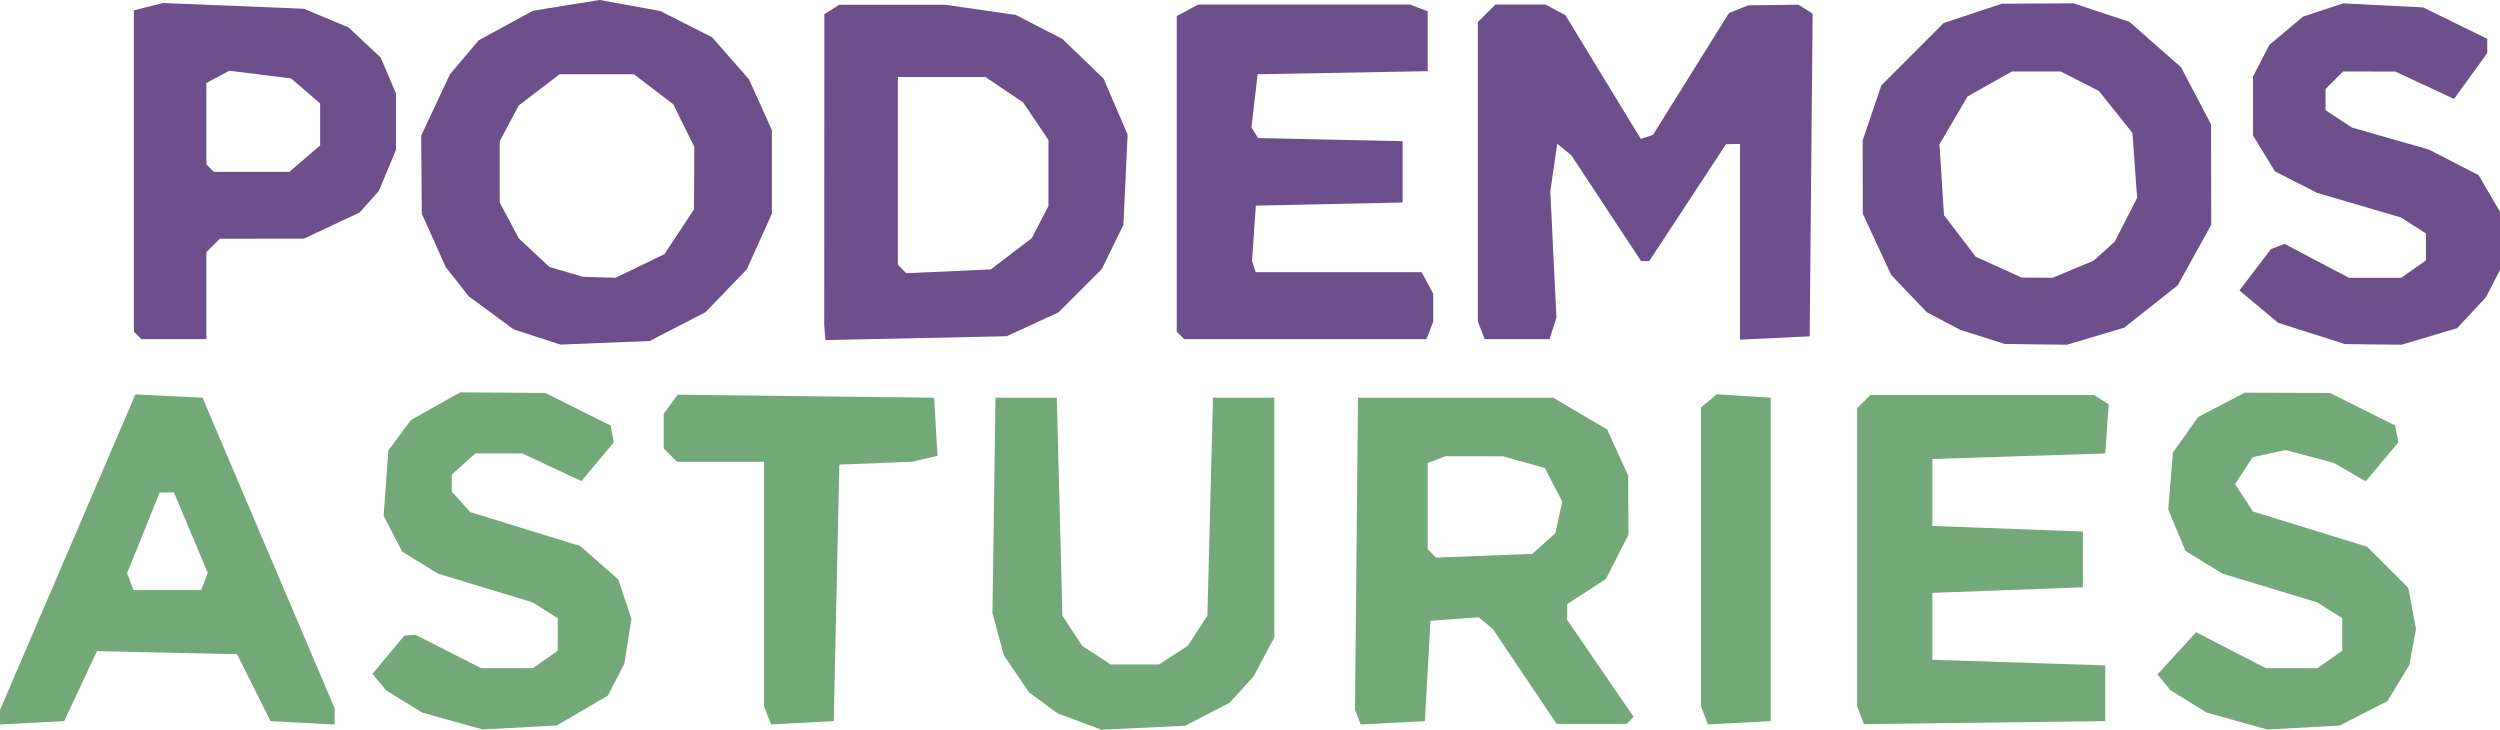
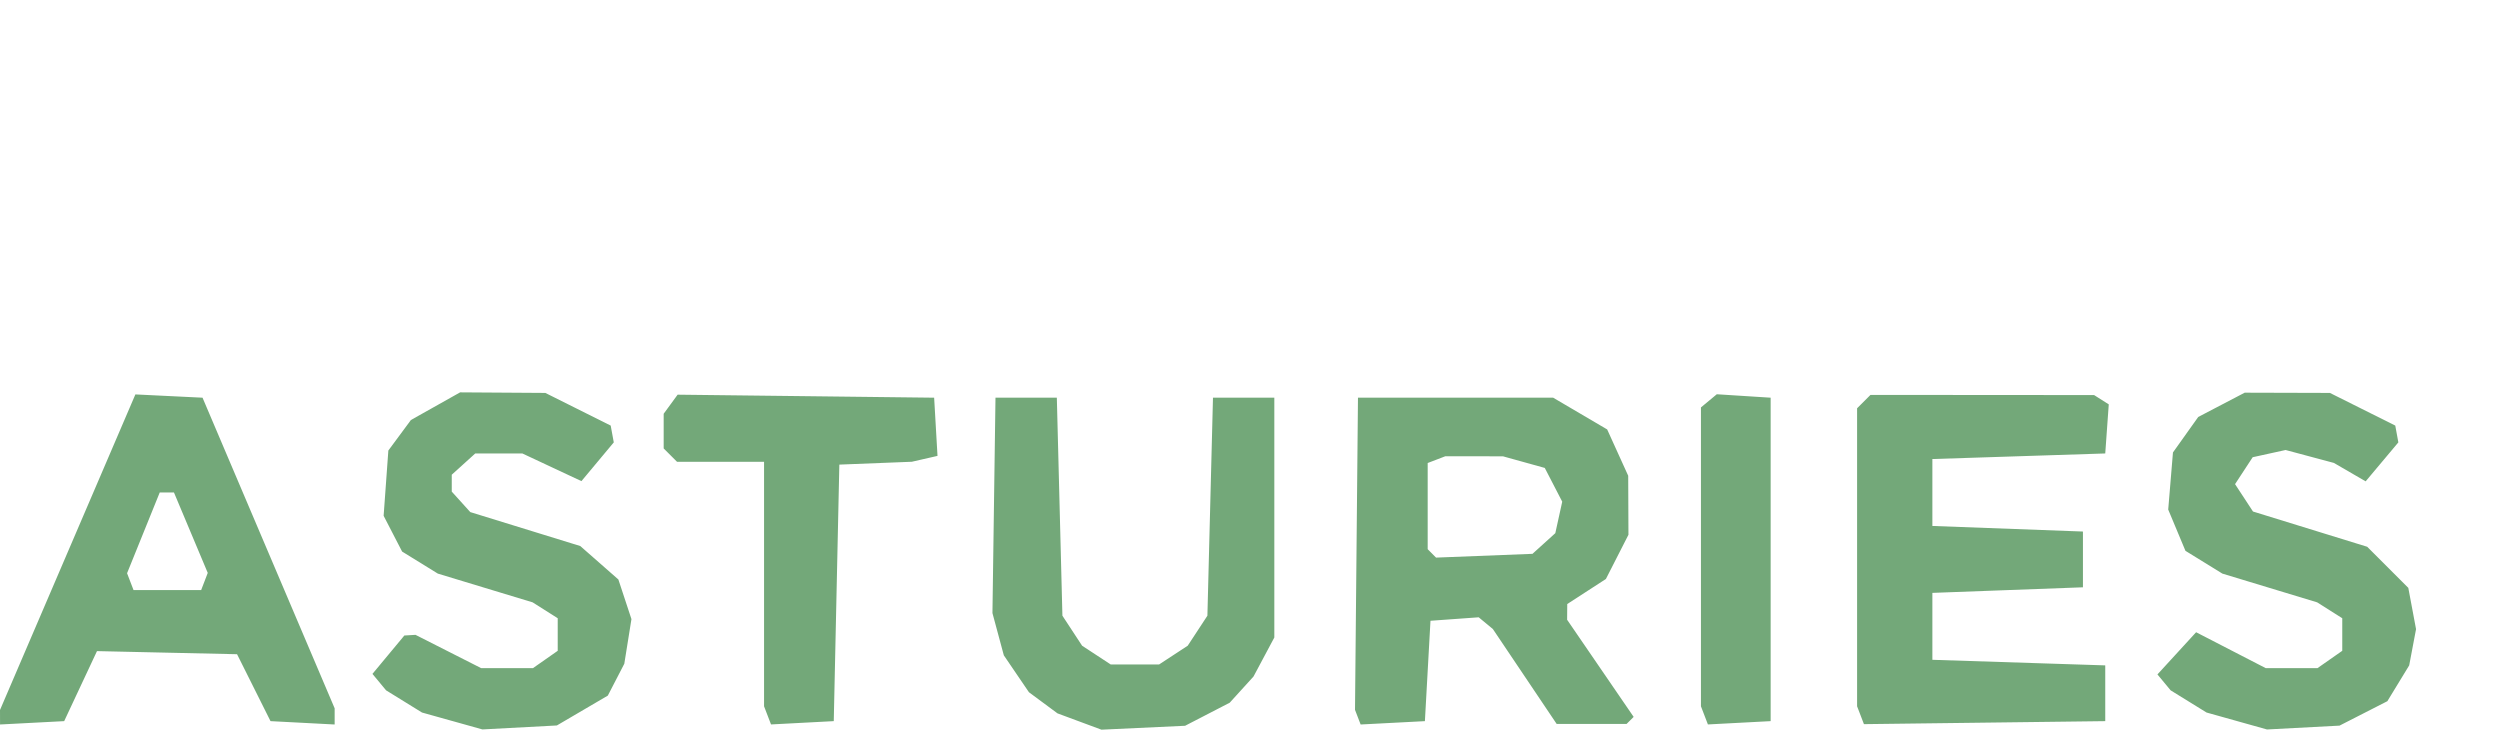
<svg xmlns="http://www.w3.org/2000/svg" xmlns:ns1="http://sodipodi.sourceforge.net/DTD/sodipodi-0.dtd" xmlns:ns2="http://www.inkscape.org/namespaces/inkscape" version="1.1" id="svg824" width="448.293" height="130.845" viewBox="0 0 448.293 130.845" ns1:docname="Podemos Asturies 2019.svg" ns2:version="1.1.1 (3bf5ae0d25, 2021-09-20)">
  <defs id="defs828" />
  <ns1:namedview id="namedview826" pagecolor="#ffffff" bordercolor="#666666" borderopacity="1.0" ns2:pageshadow="2" ns2:pageopacity="0.0" ns2:pagecheckerboard="0" showgrid="false" ns2:zoom="0.57204939" ns2:cx="27.095563" ns2:cy="-292.80689" ns2:window-width="1920" ns2:window-height="1017" ns2:window-x="-8" ns2:window-y="-8" ns2:window-maximized="1" ns2:current-layer="g830" fit-margin-top="0" fit-margin-left="0" fit-margin-right="0" fit-margin-bottom="0" />
  <g ns2:groupmode="layer" ns2:label="Image" id="g830" transform="translate(-26.992,-184.187)">
-     <path id="path7507" style="fill:#6c4f8b;fill-opacity:1" d="m 123.293,244.61 -4.207,-1.373 -4.024,-2.96 -4.024,-2.96 -2.054,-2.611 -2.054,-2.611 -2.152,-4.798 -2.152,-4.797 -0.056,-7 -0.056,-7 2.583,-5.5 2.583,-5.5 2.577,-3.046 2.577,-3.046 4.863,-2.647 4.863,-2.647 5.984,-0.964 5.984,-0.964 5.427,0.986 5.427,0.986 4.649,2.356 4.649,2.356 3.304,3.763 3.304,3.763 2.056,4.551 2.056,4.551 v 7.5 7.5 l -2.25,5 -2.25,5 -3.701,3.836 -3.701,3.836 -5,2.584 -5,2.584 -8,0.321 -8,0.321 -4.207,-1.373 z m 18.457,-12.731 4.382,-2.121 2.651,-4.006 2.651,-4.006 0.03,-5.623 0.03,-5.623 -1.887,-3.806 -1.887,-3.806 -3.531,-2.694 -3.531,-2.694 h -6.656 -6.656 l -3.673,2.802 -3.673,2.802 -1.698,3.198 -1.698,3.198 v 5.5 5.5 l 1.708,3.218 1.708,3.218 2.741,2.558 2.741,2.558 3,0.883 3,0.883 2.934,0.09 2.934,0.09 4.382,-2.121 z M 382.5,244.601 l -4,-1.265 -3,-1.583 -3,-1.583 -3.189,-3.335 -3.189,-3.335 -2.551,-5.5 -2.551,-5.5 -0.01,-6.572 -0.01,-6.572 1.676,-4.928 1.676,-4.928 5.584,-5.59 5.584,-5.59 5.223,-1.735 5.223,-1.735 6.422,-0.037 6.422,-0.037 5.015,1.666 5.015,1.666 4.627,4.073 4.627,4.073 2.693,5.123 2.693,5.123 0.009,9 0.009,9 -3,5.422 -3,5.422 -4.815,3.808 -4.815,3.808 -5.116,1.519 L 397.637,246 l -5.569,-0.067 -5.569,-0.067 -4,-1.265 z m 16.246,-12.139 3.681,-1.538 1.893,-1.712 1.893,-1.712 2.001,-3.921 2.001,-3.921 -0.42,-5.813 -0.42,-5.813 -3.008,-3.765 -3.008,-3.765 -3.429,-1.748 -3.429,-1.748 -4.364,-0.002 -4.364,-0.002 -3.984,2.239 -3.984,2.239 -2.516,4.294 -2.516,4.294 0.404,6.347 0.404,6.347 2.844,3.729 2.844,3.729 4.116,1.869 4.116,1.869 2.782,0.022 2.782,0.022 3.681,-1.538 z M 441.5,243.981 l -6,-1.907 -3.471,-2.903 -3.471,-2.903 2.827,-3.706 2.827,-3.706 1.218,-0.467 1.218,-0.467 5.778,3.039 5.778,3.039 h 4.676 4.676 l 2.223,-1.557 L 462,230.887 v -2.42 -2.42 l -2.25,-1.436 -2.25,-1.436 -7.5,-2.2 -7.5,-2.2 -3.789,-1.928 -3.789,-1.928 -1.957,-3.21 -1.957,-3.21 -0.004,-5.3 -0.004,-5.3 1.464,-2.831 1.464,-2.831 3.011,-2.533 3.011,-2.533 3.609,-1.191 3.609,-1.191 7.167,0.363 7.167,0.363 5.75,2.815 5.75,2.815 v 1.276 1.276 l -2.98,4.113 -2.98,4.113 -5.27,-2.454 -5.27,-2.454 -4.679,-0.01 -4.679,-0.01 -1.571,1.571 -1.571,1.571 v 1.906 1.906 l 2.38,1.559 2.38,1.559 6.87,1.961 6.87,1.961 4.469,2.296 4.469,2.296 1.923,3.293 1.923,3.293 v 5.212 5.212 l -1.265,2.451 -1.265,2.451 -2.587,2.774 -2.587,2.774 -4.972,1.476 L 457.637,246 l -5.069,-0.056 -5.069,-0.056 -6,-1.907 z M 51.667,244.333 51,243.667 V 214.852 186.038 l 2.621,-0.658 2.621,-0.658 12.629,0.516 12.629,0.516 4,1.676 4,1.676 2.873,2.697 2.873,2.697 1.377,3.218 L 98,200.936 V 206 v 5.064 l -1.538,3.681 -1.538,3.681 -1.712,1.928 -1.712,1.928 -5,2.349 -5,2.348 -7.55,0.01 -7.55,0.01 -1.2,1.2 -1.2,1.2 v 7.8 7.8 h -5.833 -5.833 l -0.667,-0.667 z M 81.644,212.63 84.4,210.259 V 206.5 202.741 l -2.609,-2.244 -2.609,-2.244 -5.536,-0.692 -5.536,-0.692 -2.056,1.1 L 64,199.07 v 7.298 7.298 l 0.667,0.667 L 65.333,215 h 6.778 6.778 z m 93.252,31.206 -0.104,-1.336 0.01,-27.883 0.01,-27.883 1.345,-0.852 1.345,-0.852 9.5,0.005 9.5,0.005 6.316,0.913 6.316,0.913 4.184,2.152 4.184,2.152 3.688,3.557 3.688,3.557 2.158,5.016 2.158,5.016 -0.376,8.091 -0.376,8.091 -1.936,3.967 -1.936,3.967 -3.884,3.884 -3.884,3.884 -4.649,2.14 -4.649,2.14 -16.25,0.345 -16.25,0.345 -0.104,-1.336 z m 33.433,-14.138 3.673,-2.802 1.499,-2.899 L 215,221.099 v -5.902 -5.902 l -2.274,-3.374 -2.274,-3.374 -3.374,-2.274 L 203.704,198 H 195.852 188 v 16.833 16.833 l 0.75,0.757 0.75,0.757 7.578,-0.341 7.578,-0.341 z M 238.667,244.333 238,243.667 v -28.298 -28.298 l 1.934,-1.035 L 241.869,185 h 18.984 18.984 l 1.582,0.607 1.582,0.607 v 5.367 5.367 l -15.25,0.276 -15.25,0.276 -0.548,4.768 -0.548,4.768 0.588,0.951 0.588,0.951 12.96,0.281 L 278.5,209.5 v 5.5 5.5 l -13.155,0.278 -13.155,0.278 -0.345,4.978 -0.345,4.978 0.333,0.994 0.333,0.994 h 14.881 14.881 l 1.035,1.934 1.035,1.934 v 2.484 2.484 l -0.607,1.582 L 282.786,245 H 261.06 239.333 Z M 292.607,243.418 292,241.836 v -26.847 -26.847 l 1.571,-1.571 L 295.143,185 h 4.494 4.494 l 1.781,0.953 1.781,0.953 6.762,11.094 6.762,11.094 1.092,-0.364 1.092,-0.364 6.817,-10.926 6.817,-10.926 1.732,-0.687 1.732,-0.687 4.5,-0.055 4.5,-0.055 1.266,0.803 1.266,0.803 -0.266,28.931 L 351.5,244.5 l -6.25,0.298 -6.25,0.298 V 227.548 210 l -1.25,0.018 -1.25,0.018 -6.884,10.482 -6.884,10.482 h -0.734 -0.734 l -6.246,-9.472 -6.246,-9.472 -1.269,-1.053 -1.269,-1.053 -0.622,4.275 -0.622,4.275 0.551,11.316 0.551,11.316 -0.614,1.934 -0.614,1.934 h -5.826 -5.826 l -0.607,-1.582 z" />
    <path id="path6842" style="fill:#73a879;fill-opacity:1" d="m 108.081,313.471 -5.419,-1.517 -3.219,-1.989 -3.219,-1.989 -1.223,-1.474 -1.223,-1.474 2.861,-3.442 2.861,-3.442 1,-0.059 1,-0.059 5.891,2.987 5.891,2.987 h 4.637 4.637 l 2.223,-1.557 L 127,300.887 v -2.92 -2.92 l -2.25,-1.424 -2.25,-1.424 -8.5,-2.578 -8.5,-2.578 -3.201,-1.976 -3.201,-1.976 -1.657,-3.205 -1.657,-3.205 0.423,-5.853 0.423,-5.853 2.024,-2.737 2.024,-2.737 4.411,-2.479 4.411,-2.479 7.641,0.051 7.641,0.051 5.859,2.928 5.859,2.928 0.276,1.506 0.276,1.506 -2.9,3.474 -2.9,3.474 -5.295,-2.48 -5.295,-2.48 h -4.226 -4.226 l -2.105,1.905 L 108,269.31 v 1.516 1.516 l 1.661,1.836 1.661,1.836 9.861,3.043 9.861,3.043 3.417,3 3.417,3 1.172,3.553 1.172,3.553 -0.64,4.002 -0.64,4.002 -1.477,2.856 -1.477,2.856 -4.569,2.678 -4.569,2.678 -6.675,0.355 -6.675,0.355 -5.419,-1.517 z m 112.476,0.097 -3.942,-1.464 -2.558,-1.894 -2.558,-1.894 -2.252,-3.309 -2.252,-3.309 -1.02,-3.787 -1.02,-3.787 0.272,-19.312 L 205.5,255.5 h 5.5 5.5 l 0.5,19.546 0.5,19.546 1.764,2.69 1.764,2.69 2.565,1.681 2.565,1.681 h 4.342 4.342 l 2.565,-1.681 2.565,-1.681 1.764,-2.689 L 243.5,294.595 244,275.047 244.5,255.5 h 5.5 5.5 v 21.5 21.5 l -1.867,3.5 -1.867,3.5 -2.133,2.347 -2.133,2.347 -4,2.068 -4,2.068 -7.5,0.35 -7.5,0.35 z m 207.524,-0.097 -5.419,-1.517 -3.219,-1.989 -3.219,-1.989 -1.183,-1.426 -1.183,-1.426 3.467,-3.783 3.467,-3.783 6.244,3.22 6.244,3.22 h 4.637 4.637 l 2.223,-1.557 L 447,300.887 v -2.92 -2.92 l -2.25,-1.424 -2.25,-1.424 -8.5,-2.578 -8.5,-2.578 -3.31,-2.042 -3.31,-2.042 -1.545,-3.699 -1.545,-3.699 0.425,-5.121 0.425,-5.121 2.265,-3.181 2.265,-3.181 4.166,-2.178 4.166,-2.178 7.641,0.022 7.641,0.022 5.859,2.928 5.859,2.928 0.276,1.506 0.276,1.506 -2.932,3.494 -2.932,3.494 -2.844,-1.651 -2.844,-1.651 -4.334,-1.16 -4.334,-1.16 -2.95,0.648 -2.95,0.648 -1.581,2.413 -1.581,2.413 1.609,2.455 1.609,2.455 10.239,3.16 10.239,3.16 3.685,3.685 3.685,3.685 0.694,3.701 0.694,3.701 -0.614,3.25 -0.614,3.25 -1.958,3.21 -1.958,3.21 -4.289,2.19 -4.289,2.19 -6.5,0.344 -6.5,0.344 -5.419,-1.517 z M 26.996,312.8 26.992,311.5 39.131,283.206 51.269,254.912 57.289,255.206 63.309,255.5 75.154,283.35 87,311.201 v 1.45 1.45 L 81.25,313.8 75.5,313.5 l -3,-6 -3,-6 L 56.941,301.222 44.383,300.943 41.441,307.222 38.5,313.5 32.75,313.8 27,314.1 26.996,312.8 Z m 36.658,-24.34 0.591,-1.541 -3.029,-7.209 L 58.187,272.5 h -1.277 -1.277 l -2.928,7.238 -2.928,7.238 0.58,1.512 L 50.937,290 H 57 63.063 Z M 164.625,312.464 164,310.836 V 288.918 267 h -7.8 -7.8 l -1.2,-1.2 -1.2,-1.2 v -3.109 -3.109 l 1.251,-1.711 1.251,-1.711 22.999,0.269 L 194.5,255.5 l 0.301,5.218 0.301,5.218 -2.301,0.526 -2.301,0.526 -6.5,0.256 -6.5,0.256 -0.5,23 -0.5,23 -5.625,0.296 -5.625,0.296 z m 105.847,0.322 -0.504,-1.314 0.266,-27.986 L 270.5,255.5 h 17.5 17.5 l 4.842,2.846 4.842,2.846 1.886,4.154 1.886,4.154 0.022,5.29 0.022,5.29 -2.023,3.966 -2.023,3.966 -3.464,2.244 -3.464,2.244 -0.012,1.41 -0.012,1.41 5.965,8.709 5.965,8.709 -0.632,0.632 L 318.667,314 h -6.269 -6.269 l -5.718,-8.506 -5.718,-8.506 -1.272,-1.055 -1.272,-1.055 -4.324,0.311 -4.324,0.311 -0.5,9 -0.5,9 -5.762,0.3 -5.762,0.3 -0.504,-1.314 z m 33.368,-31.14 2.047,-1.854 0.62,-2.823 0.62,-2.823 -1.565,-3.026 -1.565,-3.026 -3.748,-1.041 -3.748,-1.041 -5.168,-0.006 -5.168,-0.006 -1.582,0.607 L 283,267.213 v 7.726 7.726 l 0.75,0.755 0.75,0.755 8.646,-0.338 8.646,-0.338 2.047,-1.854 z M 332.625,312.464 332,310.836 v -26.796 -26.796 l 1.422,-1.18 1.422,-1.18 4.828,0.308 L 344.5,255.5 v 29 29 l -5.625,0.296 -5.625,0.296 z m 27.99,-0.027 L 360,310.836 V 284.118 257.4 l 1.2,-1.2 1.2,-1.2 20.05,0.015 20.05,0.015 1.315,0.834 1.315,0.834 -0.315,4.401 L 404.5,265.5 389,266 l -15.5,0.5 v 6 6 l 13.5,0.5 13.5,0.5 v 5 5 l -13.5,0.5 -13.5,0.5 v 6 6 l 15.5,0.5 15.5,0.5 v 5 5 l -21.636,0.269 -21.636,0.269 z" />
  </g>
</svg>